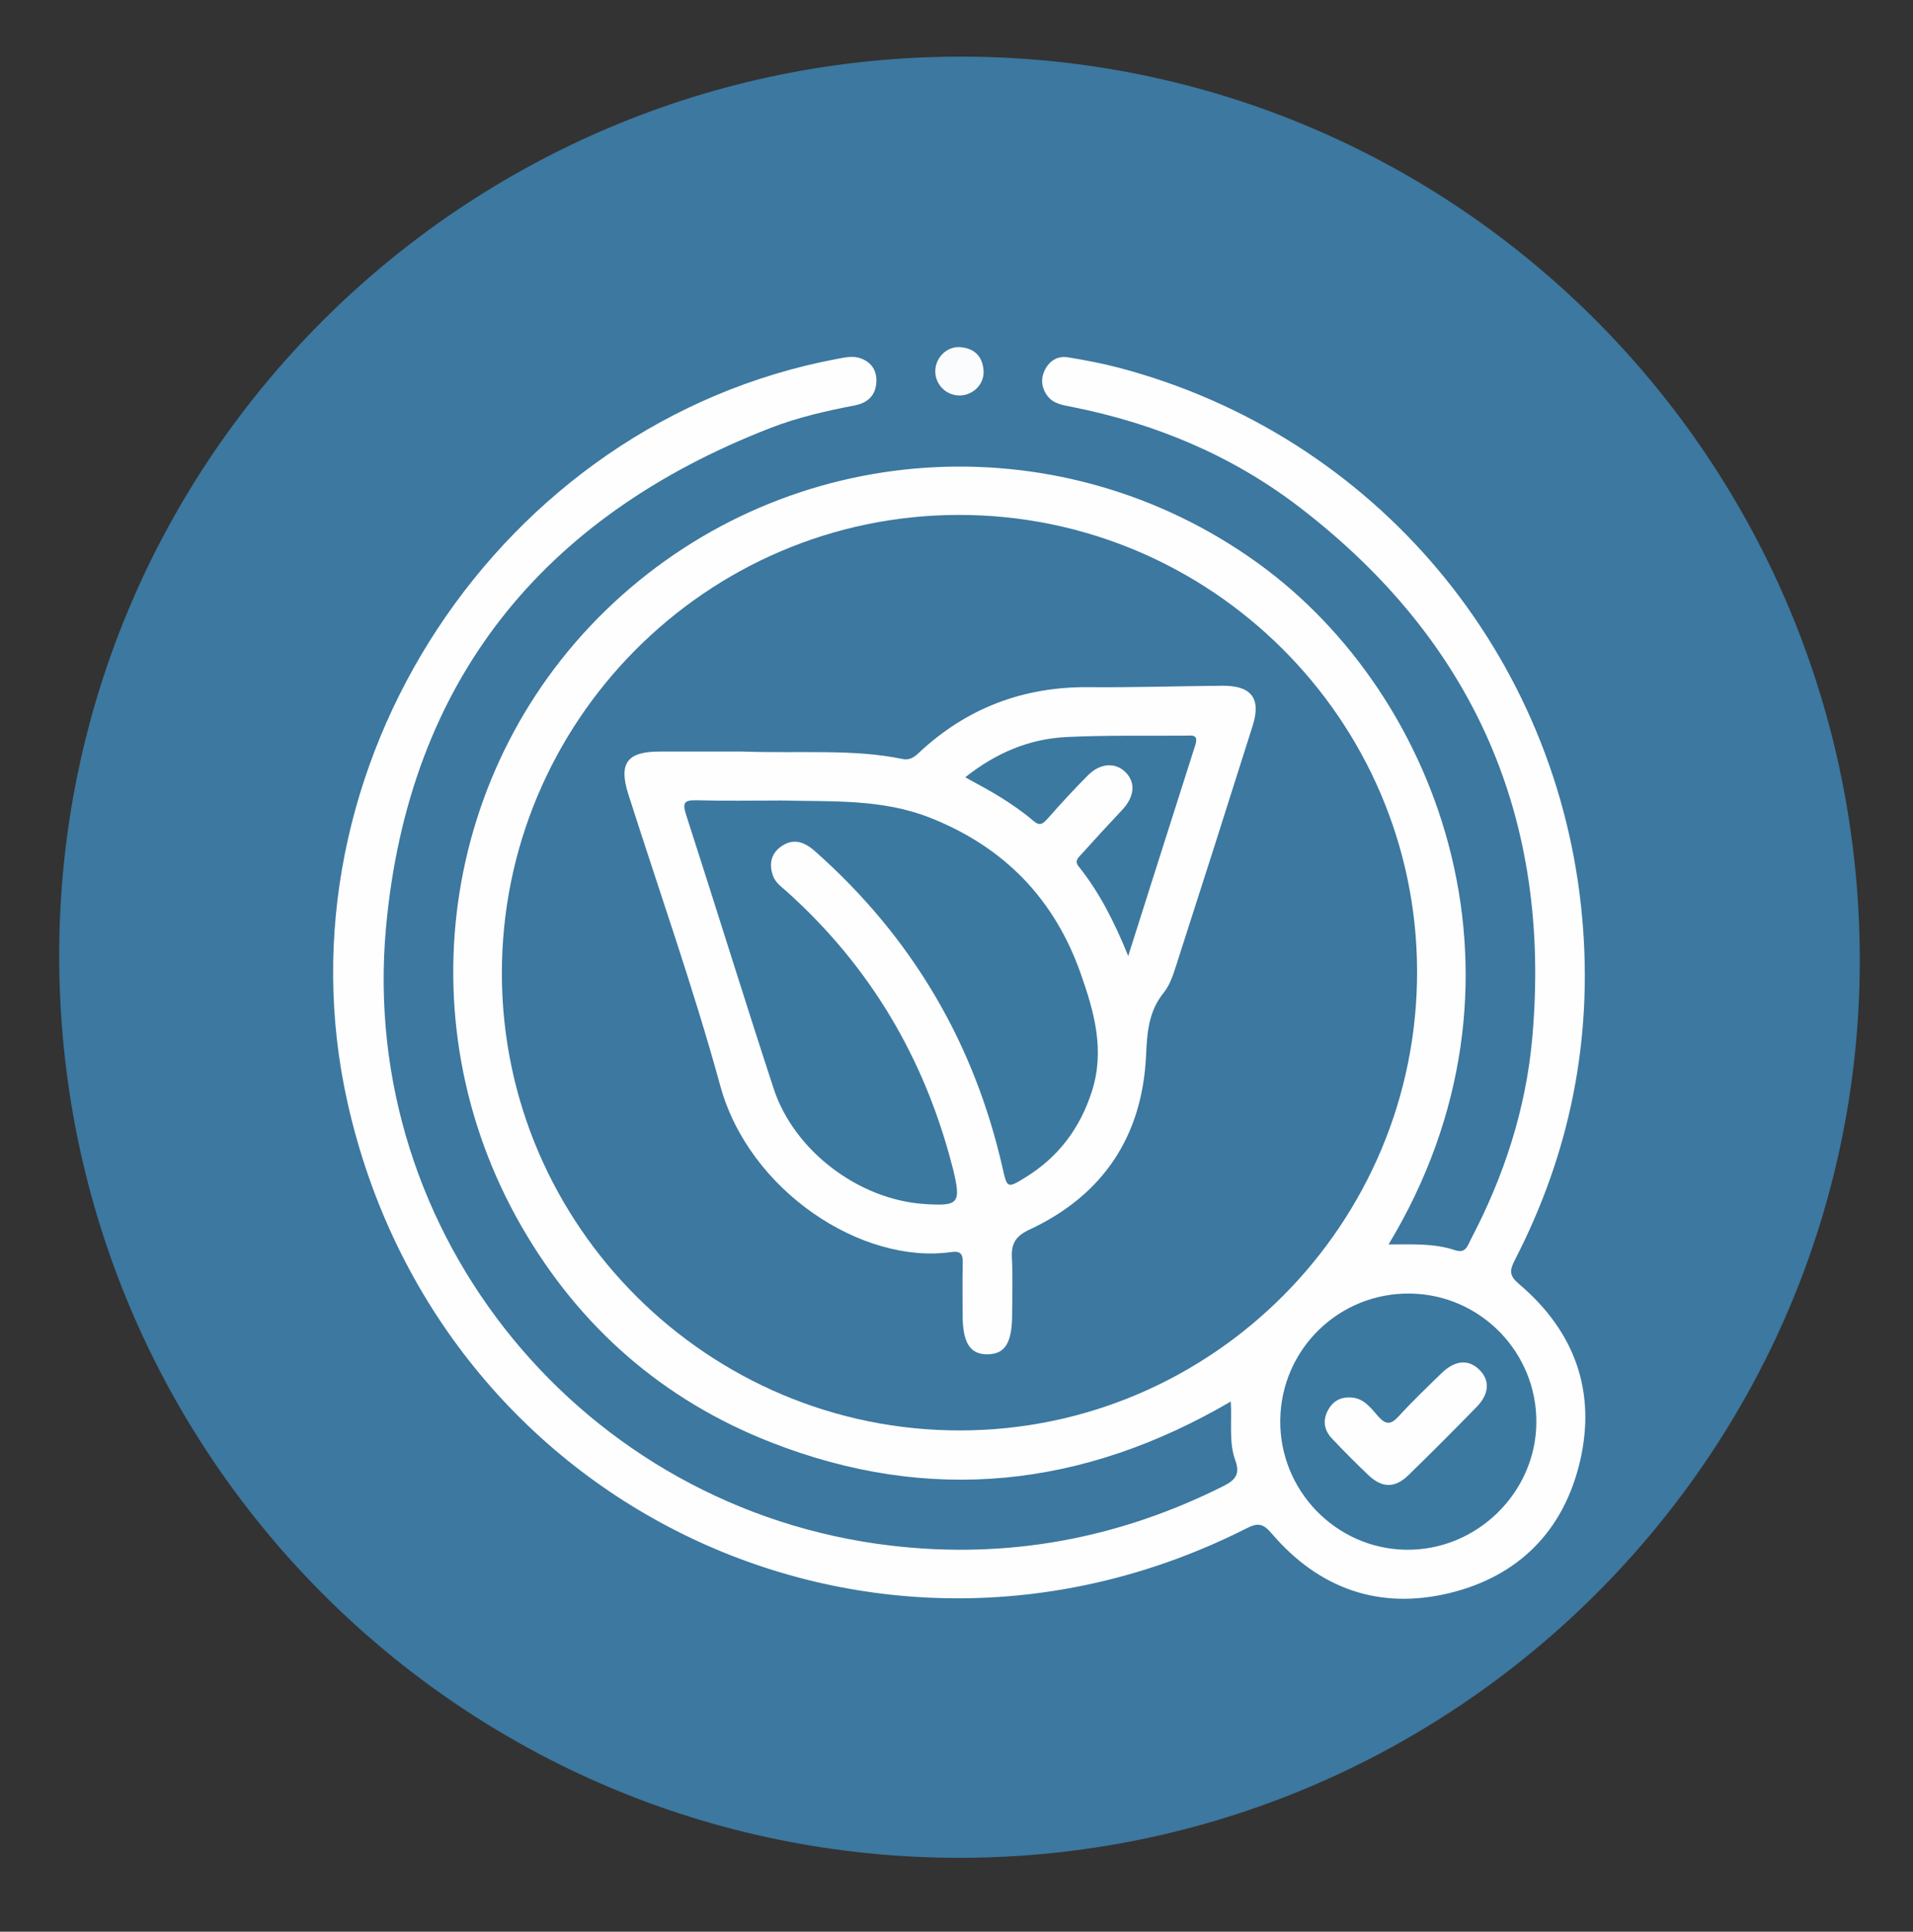
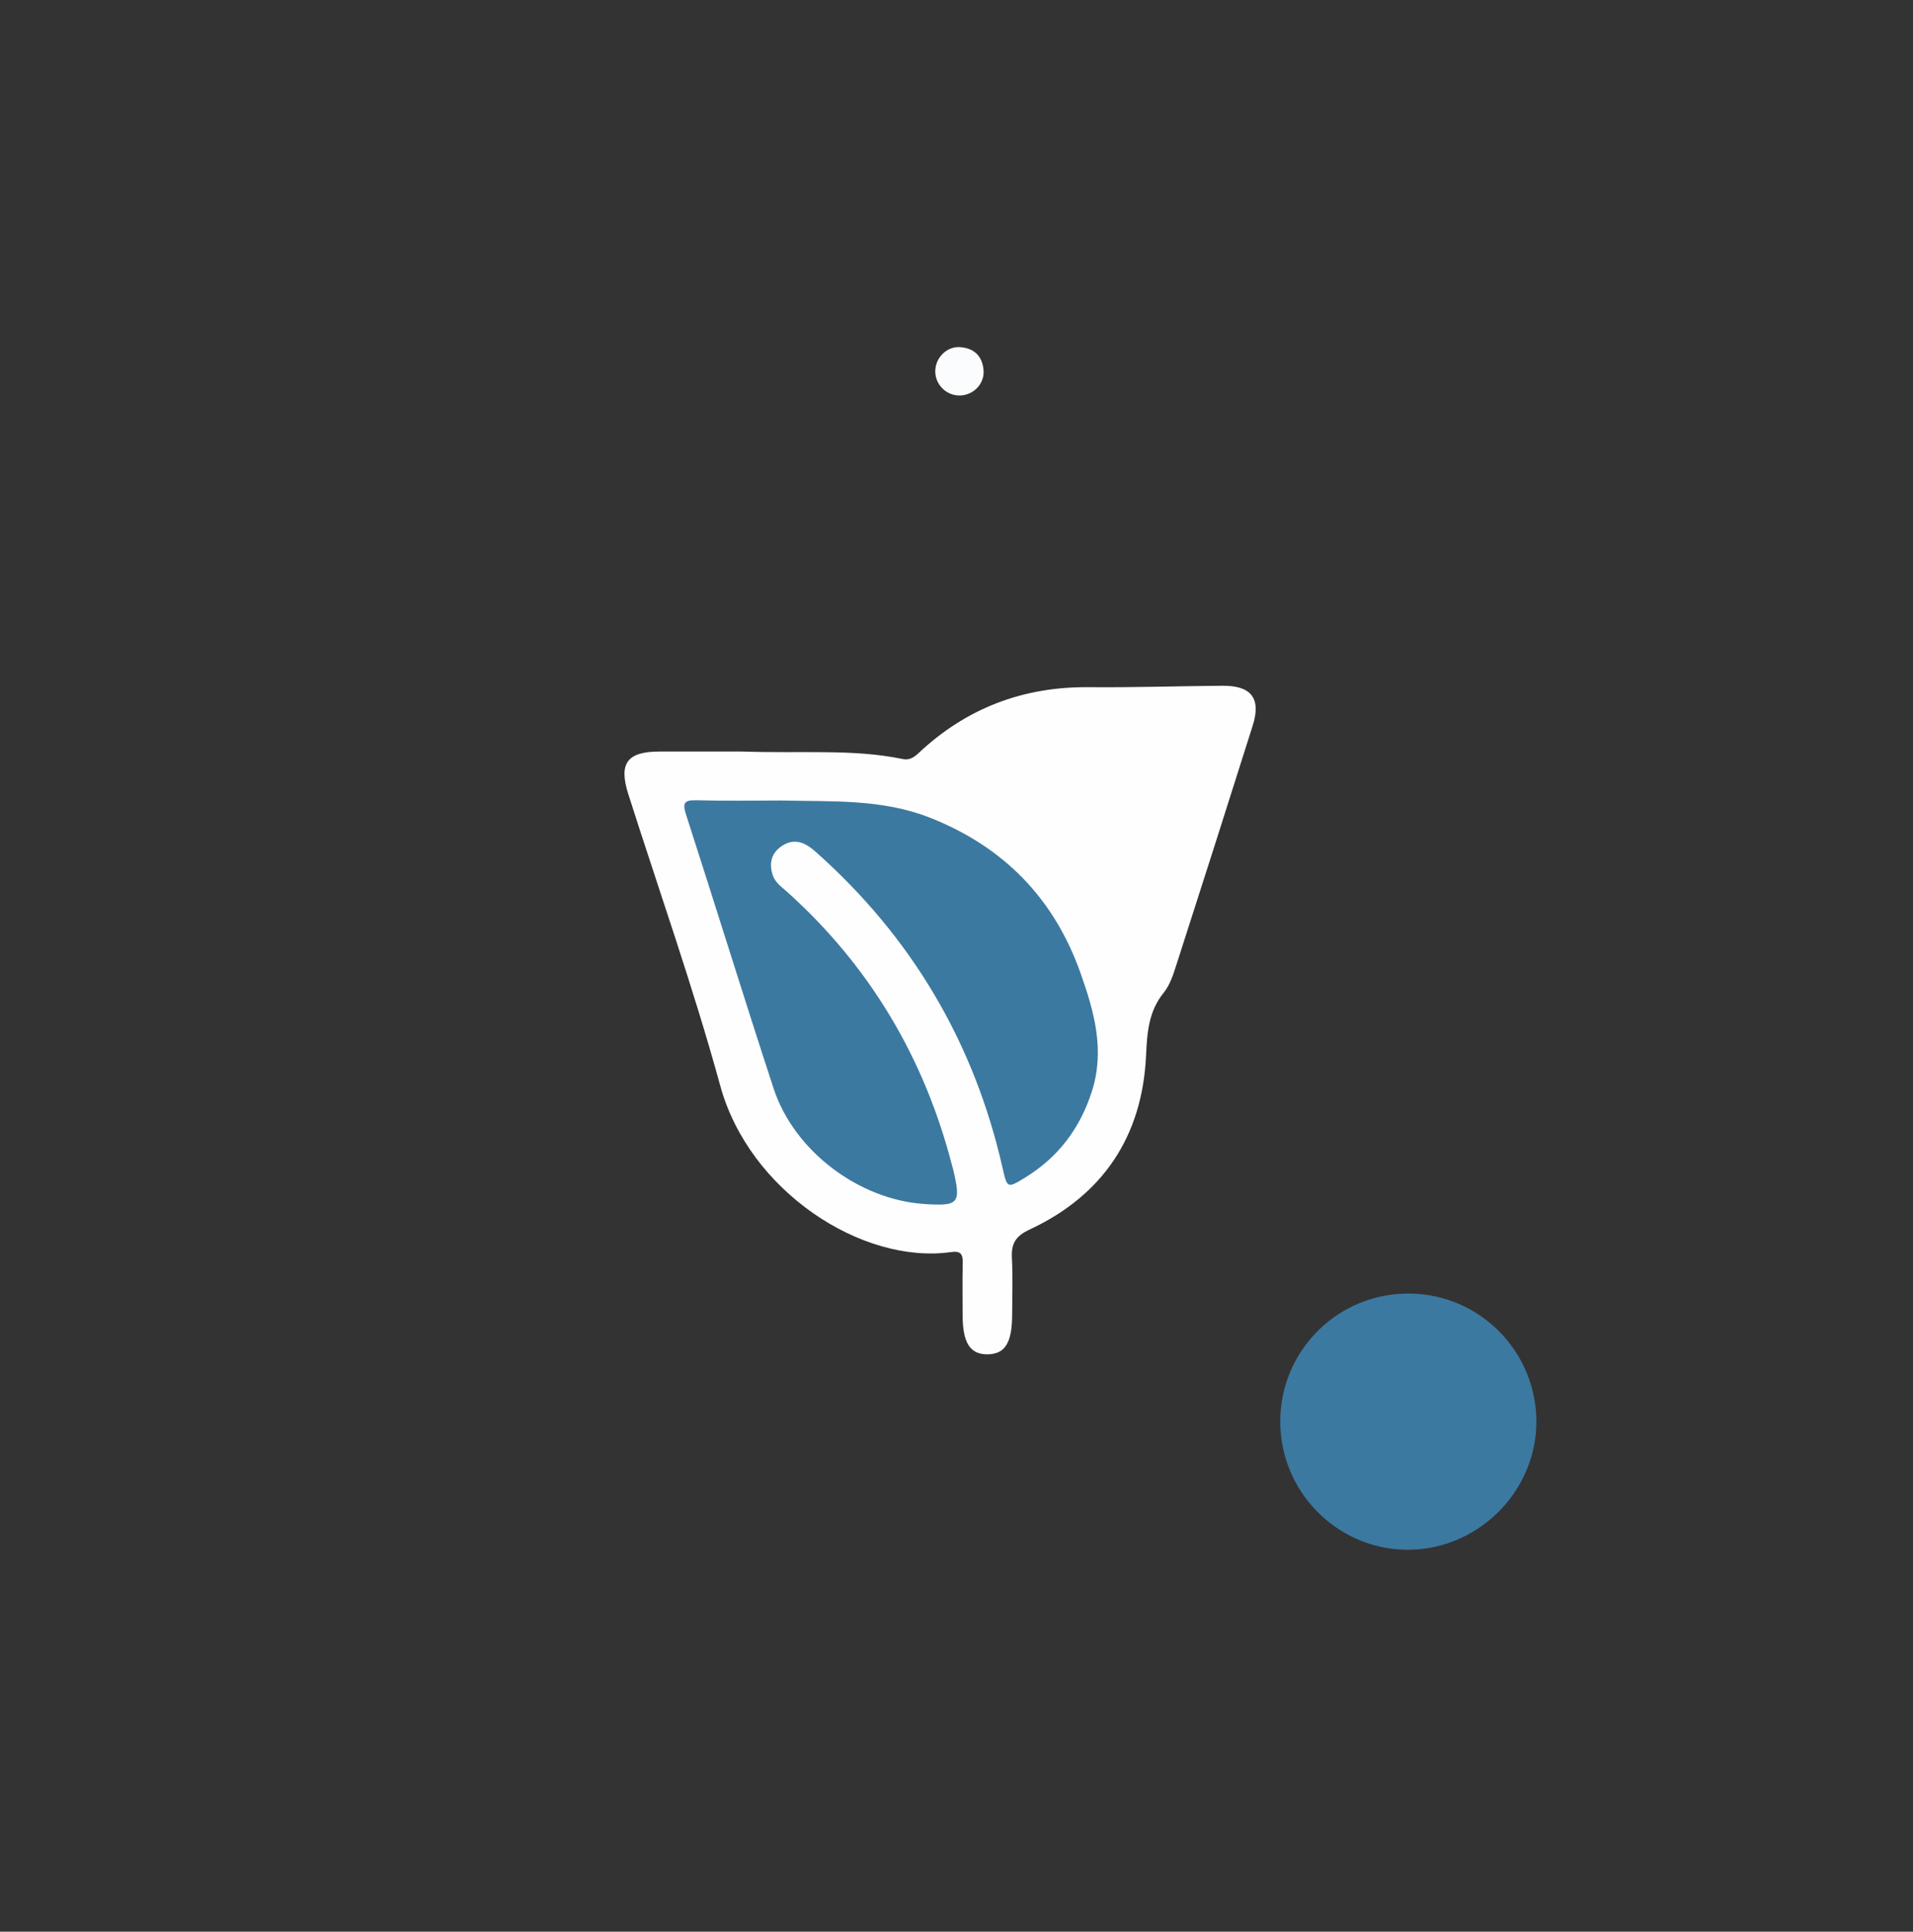
<svg xmlns="http://www.w3.org/2000/svg" version="1.1" id="Layer_1" x="0px" y="0px" width="123.667px" height="124.833px" viewBox="0 0 123.667 124.833" enable-background="new 0 0 123.667 124.833" xml:space="preserve">
  <rect x="0" y="0" width="123.667" height="124.833" fill="#333333" stroke="none" />
  <g>
-     <path fill-rule="evenodd" clip-rule="evenodd" fill="#3C78A0" d="M62.005,120.06C29.829,120.057,3.809,93.963,3.827,61.719   C3.845,29.647,29.988,3.632,62.168,3.66c32.128,0.029,58.092,26.174,58.058,58.462C120.192,94.047,94.048,120.063,62.005,120.06z" />
-     <path fill-rule="evenodd" clip-rule="evenodd" fill="#FEFEFE" d="M89.765,80.422c1.531-0.002,2.942-0.082,4.286,0.368   c0.709,0.237,0.813-0.277,1.025-0.682c2.143-4.079,3.56-8.407,3.974-12.989c1.281-14.192-3.753-25.689-15.065-34.357   c-4.348-3.332-9.314-5.398-14.688-6.466c-0.592-0.118-1.198-0.19-1.592-0.721c-0.393-0.53-0.442-1.118-0.145-1.696   c0.304-0.59,0.837-0.895,1.489-0.787c1.101,0.183,2.203,0.389,3.282,0.673c16.554,4.365,28.464,18.547,29.959,35.642   c0.681,7.77-0.796,15.114-4.369,22.034c-0.35,0.678-0.35,1.007,0.287,1.548c3.577,3.031,5.005,6.923,3.923,11.487   c-1.056,4.455-3.962,7.389-8.415,8.473c-4.56,1.109-8.466-0.287-11.51-3.851c-0.582-0.682-0.922-0.685-1.645-0.319   c-24.006,12.126-52.202-1.24-58.095-27.524c-4.859-21.673,9.823-43.967,31.655-48.063c0.511-0.096,1.039-0.218,1.542-0.026   c0.662,0.253,1.013,0.757,0.992,1.485c-0.027,0.909-0.579,1.391-1.398,1.549c-1.848,0.356-3.682,0.772-5.436,1.453   C35.029,33.388,26.41,44.072,24.956,59.915c-1.831,19.949,12.791,37.629,32.63,39.968c7.551,0.89,14.721-0.442,21.519-3.854   c0.78-0.392,1.065-0.79,0.755-1.644c-0.43-1.179-0.212-2.439-0.295-3.813c-9.553,5.582-19.461,6.657-29.732,2.635   c-6.979-2.733-12.369-7.45-16.11-13.936c-7.8-13.521-5.063-30.533,6.481-40.802c11.568-10.29,28.611-11.083,41.096-2.089   C93.266,44.998,99.927,63.589,89.765,80.422z" />
    <path fill-rule="evenodd" clip-rule="evenodd" fill="#FBFCFD" d="M62.049,25.558c-0.873,0.013-1.592-0.698-1.588-1.569   c0.004-0.867,0.741-1.616,1.601-1.555c0.913,0.064,1.456,0.585,1.521,1.509C63.646,24.812,62.922,25.545,62.049,25.558z" />
-     <path fill-rule="evenodd" clip-rule="evenodd" fill="#3C78A0" d="M91.608,62.729c0.048,16.339-13.202,29.678-29.515,29.712   c-16.274,0.034-29.6-13.203-29.649-29.454c-0.05-16.339,13.206-29.684,29.513-29.71C78.244,33.25,91.56,46.478,91.608,62.729z" />
    <path fill-rule="evenodd" clip-rule="evenodd" fill="#3C79A0" d="M82.763,91.776c0.053-4.598,3.814-8.253,8.418-8.181   c4.536,0.072,8.178,3.81,8.137,8.354c-0.04,4.541-3.884,8.276-8.44,8.202C86.356,100.078,82.71,96.315,82.763,91.776z" />
    <path fill-rule="evenodd" clip-rule="evenodd" fill="#FEFEFE" d="M47.917,48.566c3.967,0.135,7.218-0.179,10.422,0.482   c0.454,0.094,0.741-0.097,1.053-0.39c3.091-2.899,6.757-4.289,11.001-4.25c2.878,0.026,5.758-0.069,8.637-0.092   c1.862-0.015,2.508,0.817,1.954,2.57c-1.622,5.142-3.264,10.278-4.918,15.41c-0.207,0.643-0.419,1.34-0.831,1.848   c-0.993,1.228-1.078,2.588-1.149,4.098c-0.246,5.199-2.79,9.002-7.516,11.212c-0.947,0.442-1.206,0.932-1.154,1.873   c0.066,1.196,0.018,2.398,0.016,3.599c-0.001,1.837-0.449,2.576-1.572,2.596c-1.144,0.021-1.629-0.733-1.631-2.539   c-0.001-1.119-0.019-2.24,0.008-3.359c0.014-0.55-0.112-0.8-0.739-0.711c-5.779,0.824-13.074-3.952-14.934-10.739   c-1.74-6.351-3.947-12.573-5.947-18.852c-0.637-2.001-0.073-2.759,2.036-2.754C44.653,48.569,46.652,48.566,47.917,48.566z" />
-     <path fill-rule="evenodd" clip-rule="evenodd" fill="#FEFEFE" d="M87.265,90.31c0.874,0.005,1.34,0.665,1.828,1.218   c0.493,0.559,0.819,0.554,1.322,0.004c0.886-0.971,1.838-1.883,2.783-2.798c0.861-0.835,1.725-0.903,2.419-0.231   c0.706,0.682,0.674,1.564-0.157,2.417c-1.448,1.483-2.913,2.951-4.397,4.398c-0.886,0.865-1.713,0.858-2.609,0.005   c-0.808-0.77-1.597-1.562-2.362-2.373c-0.479-0.508-0.594-1.123-0.27-1.766C86.116,90.6,86.593,90.287,87.265,90.31z" />
    <path fill-rule="evenodd" clip-rule="evenodd" fill="#3C79A0" d="M50.546,51.733c3.229,0.079,6.474-0.117,9.583,1.114   c4.785,1.894,8.03,5.232,9.739,10.083c0.873,2.476,1.566,4.945,0.718,7.597c-0.765,2.389-2.166,4.248-4.296,5.562   c-1.17,0.722-1.18,0.703-1.473-0.589c-1.842-8.127-5.882-14.954-12.121-20.482c-0.662-0.586-1.36-0.879-2.162-0.341   c-0.689,0.462-0.832,1.155-0.569,1.908c0.162,0.466,0.585,0.75,0.94,1.069c5.351,4.818,8.86,10.745,10.652,17.705   c0.02,0.077,0.045,0.153,0.063,0.23c0.52,2.191,0.368,2.371-1.886,2.218c-4.223-0.287-8.403-3.43-9.724-7.465   c-1.926-5.881-3.751-11.794-5.655-17.682c-0.244-0.756-0.147-0.967,0.674-0.943C46.867,51.77,48.707,51.733,50.546,51.733z" />
-     <path fill-rule="evenodd" clip-rule="evenodd" fill="#3C79A0" d="M62.399,50.231c1.998-1.587,4.153-2.487,6.56-2.602   c2.554-0.122,5.115-0.071,7.673-0.089c0.384-0.003,0.868-0.111,0.643,0.595c-1.419,4.44-2.828,8.884-4.341,13.646   c-0.915-2.253-1.881-4.133-3.211-5.799c-0.292-0.365,0.023-0.597,0.223-0.818c0.854-0.949,1.718-1.892,2.595-2.821   c0.792-0.842,0.892-1.755,0.233-2.425c-0.649-0.662-1.631-0.624-2.435,0.179c-0.904,0.902-1.767,1.848-2.614,2.803   c-0.313,0.354-0.509,0.507-0.949,0.126c-0.632-0.546-1.333-1.02-2.039-1.469C64.032,51.11,63.286,50.73,62.399,50.231z" />
  </g>
</svg>